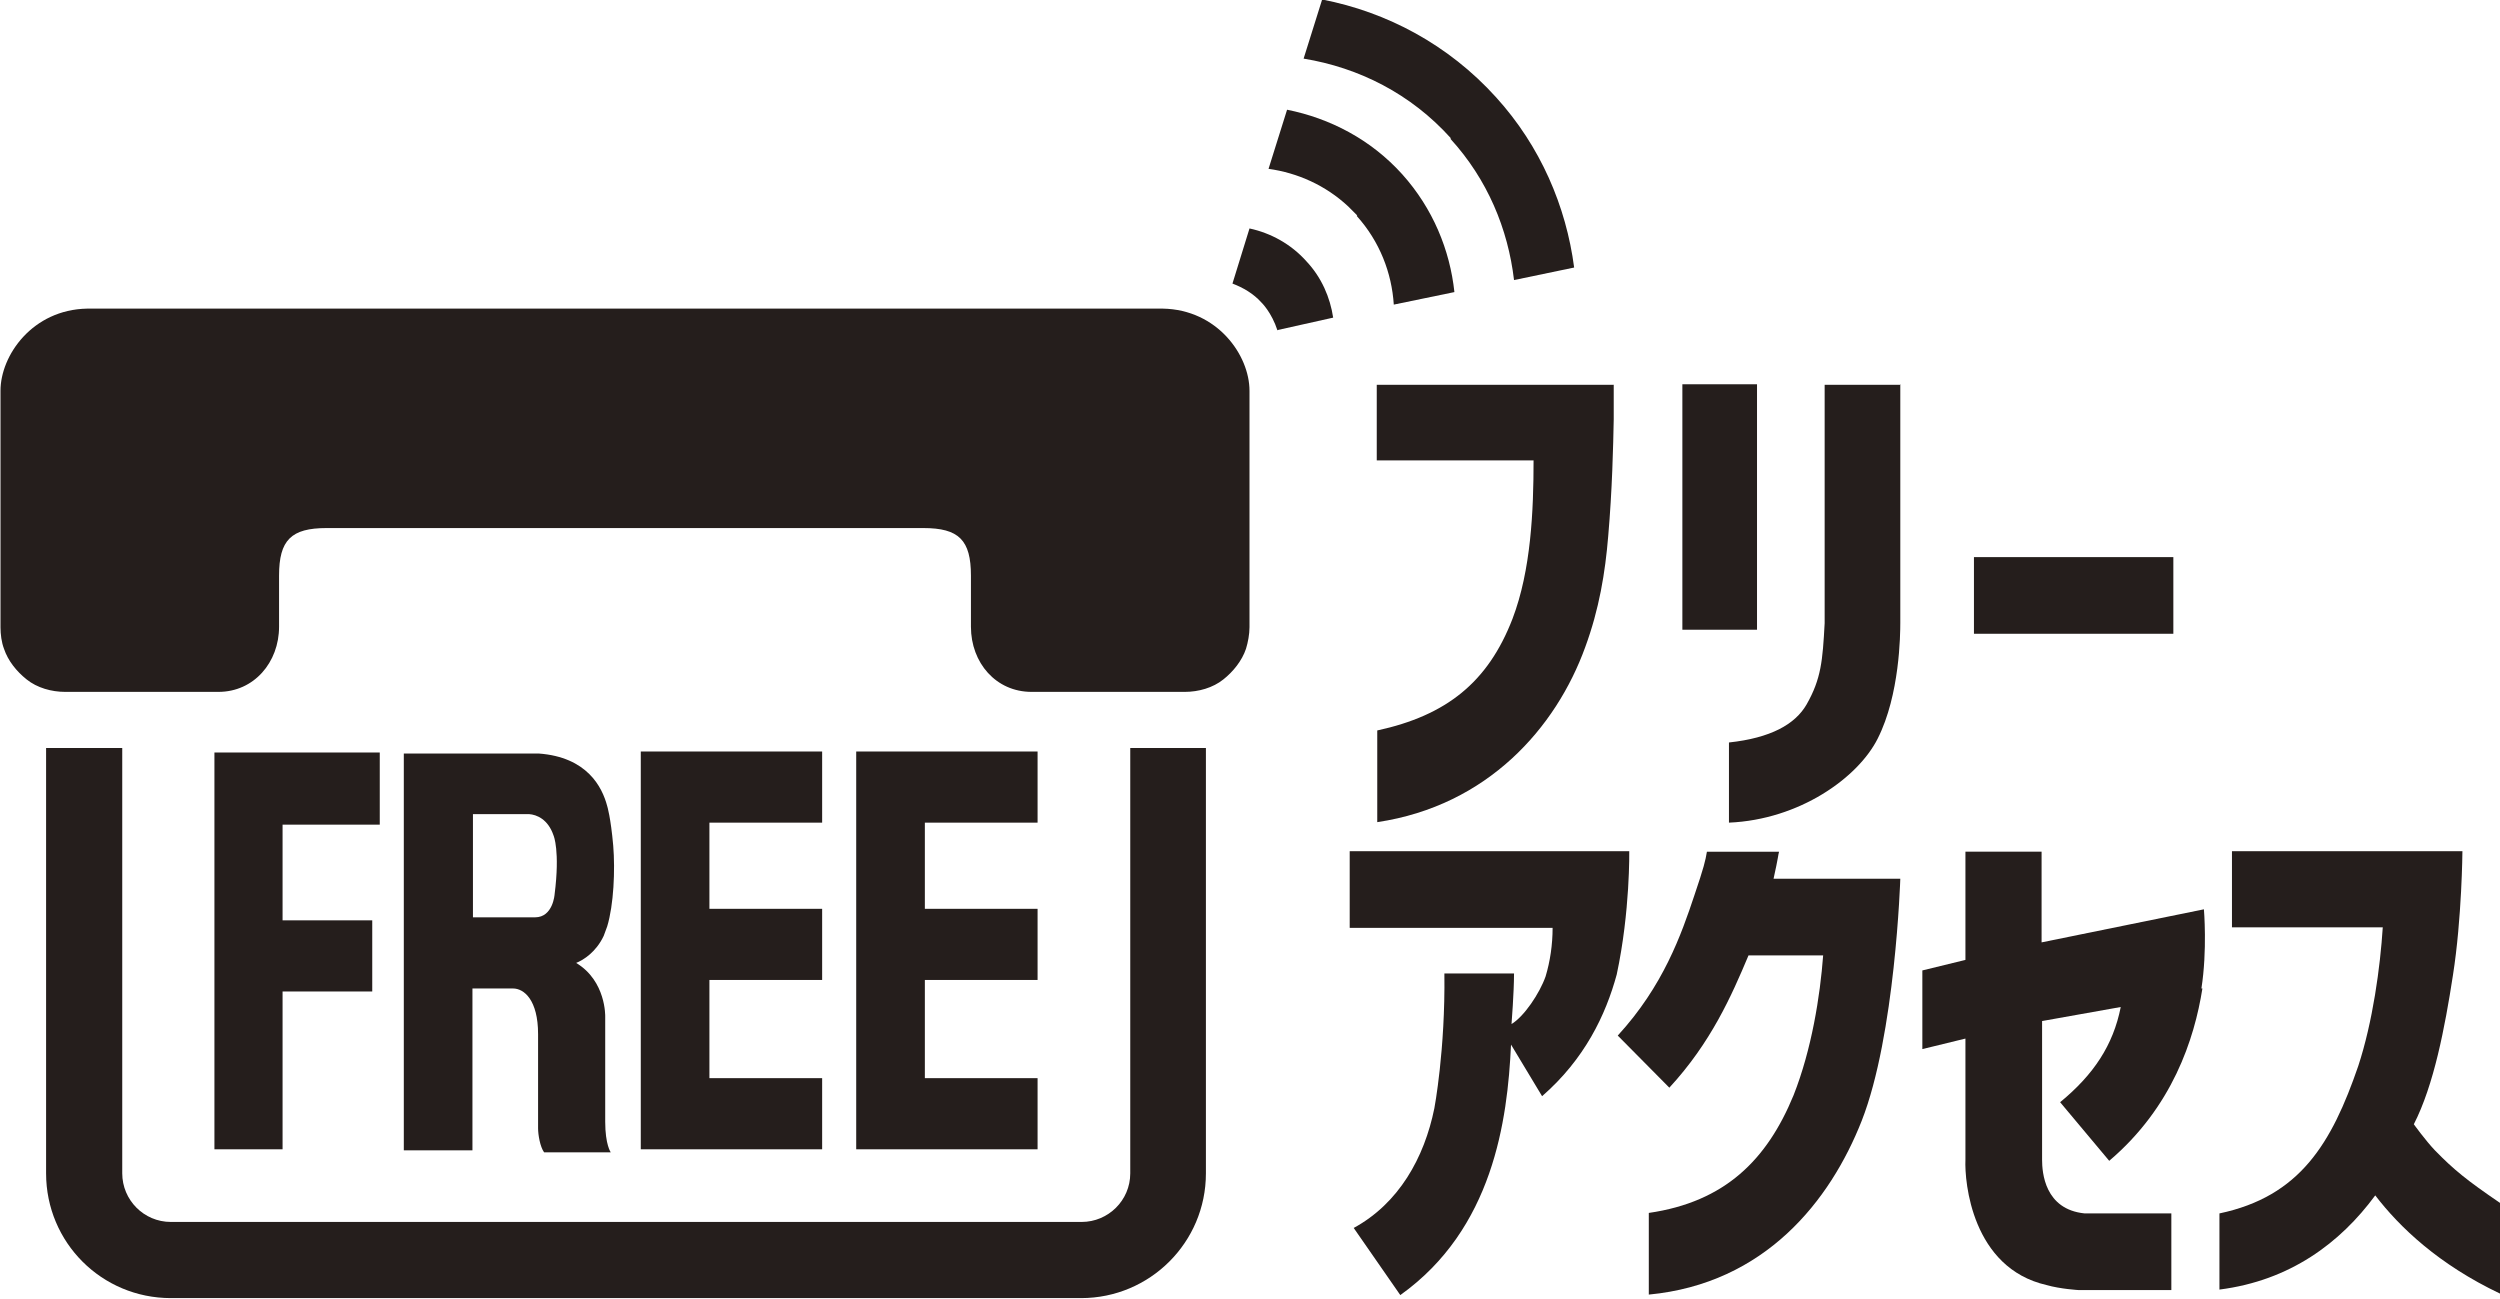
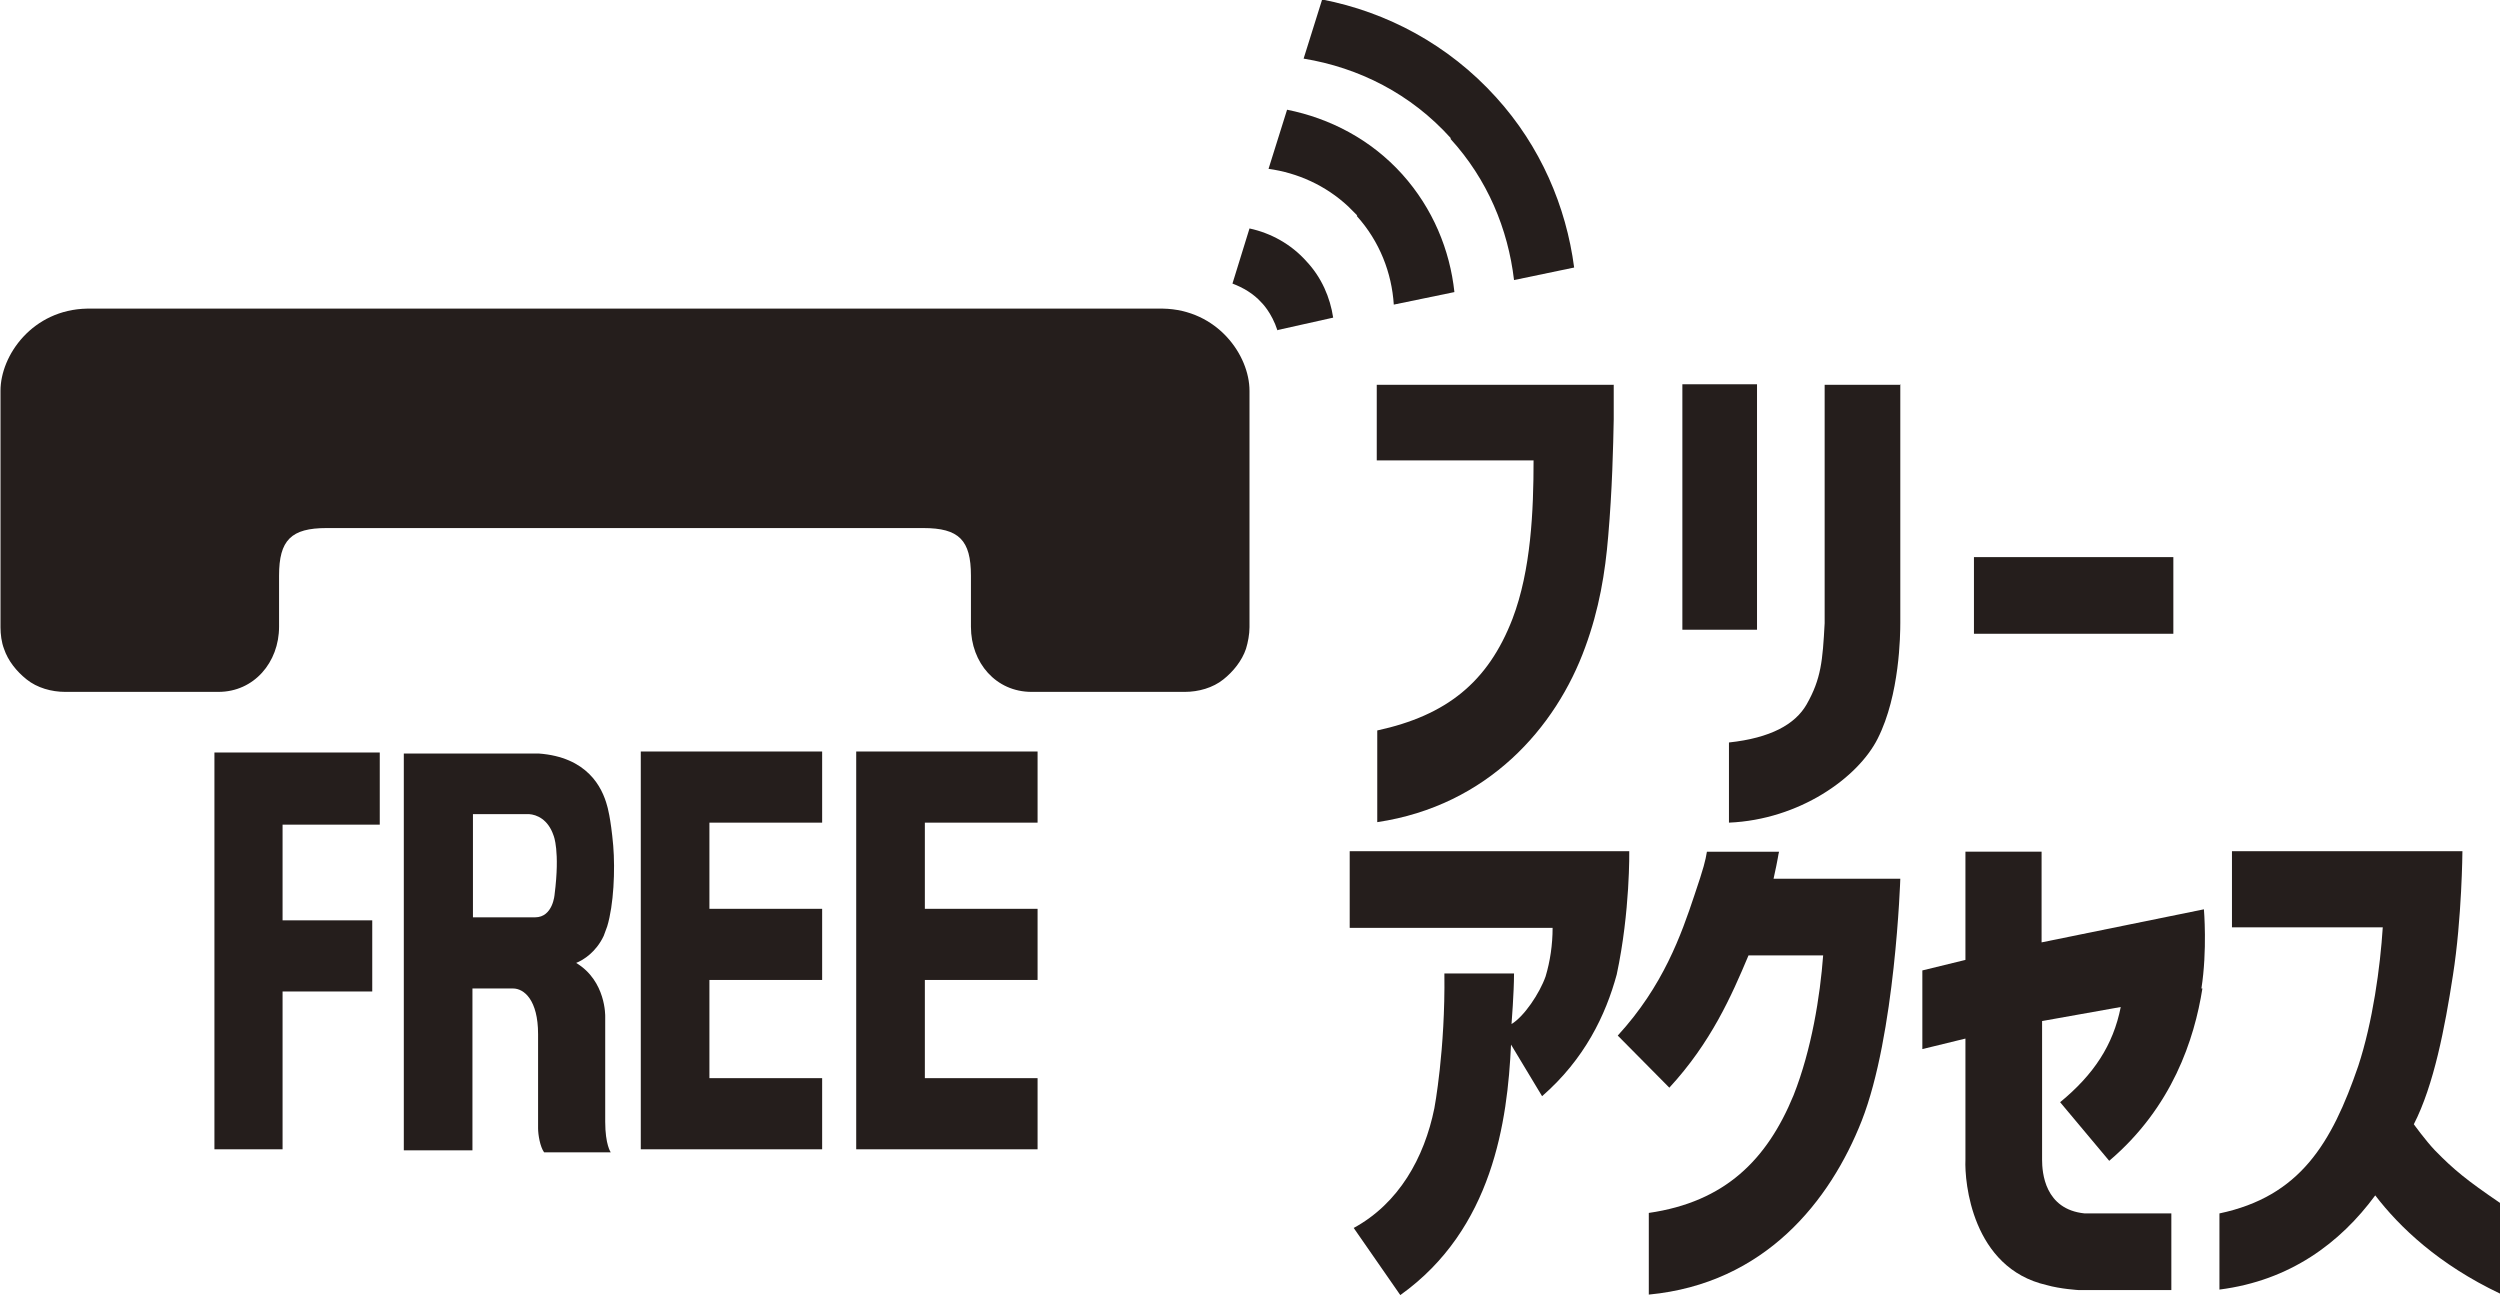
<svg xmlns="http://www.w3.org/2000/svg" id="_レイヤー_2" viewBox="0 0 49.9 25.92">
  <defs>
    <style>.cls-1{fill:#251e1c;}</style>
  </defs>
  <g id="_レイヤー_1-2">
    <rect class="cls-1" x="39.4" y="11.12" width="3.98" height="1.53" />
    <path class="cls-1" d="m37.94,7.68h-1.52v4.76c-.04.75-.07,1.11-.36,1.62-.23.4-.72.67-1.55.76v1.6c1.41-.06,2.58-.9,2.97-1.68.44-.87.45-2.08.45-2.31v-4.76m-2.86,0h-1.49v4.9h1.49v-4.9Z" />
    <path class="cls-1" d="m47.41,23.86c.49.64,1.27,1.38,2.49,1.96v-1.81c-.66-.45-.92-.66-1.3-1.05-.19-.2-.42-.52-.42-.52.4-.78.62-1.93.78-2.97.18-1.14.19-2.48.19-2.48h-4.6v1.52h3.01c-.05.79-.2,1.89-.49,2.77-.53,1.54-1.16,2.6-2.77,2.94v1.52c1.41-.18,2.41-.93,3.11-1.88" />
    <path class="cls-1" d="m32.52,16.99h-5.58v1.53h4.05c0,.34-.05.67-.14.97-.12.34-.43.8-.68.95,0,0,.05-.63.05-1.01h-1.39c.02,1.53-.2,2.69-.2,2.69-.2.99-.71,1.9-1.61,2.39l.93,1.34c1.85-1.32,2.14-3.48,2.21-5l.62,1.03c.85-.74,1.27-1.62,1.49-2.43.27-1.26.25-2.47.25-2.47" />
    <path class="cls-1" d="m43.96,19.73c-.16,1.01-.6,2.37-1.86,3.44l-.98-1.17c.67-.55,1.06-1.14,1.21-1.9l-1.57.28v2.77c0,.25.05.99.85,1.07h1.73v1.53h-1.85s-.36-.02-.64-.1c-1.49-.34-1.64-2.06-1.62-2.5v-2.42l-.86.21v-1.57l.86-.21v-2.16h1.52v1.81l3.24-.66s.07.82-.05,1.58" />
    <path class="cls-1" d="m34.92,19.07h1.47c-.06.81-.23,1.88-.59,2.79-.53,1.29-1.37,2.13-2.89,2.35v1.63c2.32-.22,3.62-1.87,4.25-3.47.67-1.71.77-4.83.77-4.83h-2.53c.1-.45.09-.47.11-.54h-1.44c-.03.18-.06.31-.25.87-.26.78-.62,1.81-1.53,2.8l1.03,1.04c.83-.9,1.24-1.83,1.58-2.64" />
    <path class="cls-1" d="m32.23,7.68h-4.75v1.51h3.13c0,1-.05,2.19-.42,3.16-.49,1.27-1.32,1.93-2.7,2.23v1.83c2.21-.33,3.57-1.89,4.15-3.49.28-.76.4-1.49.46-2.22.08-.92.1-1.8.11-2.33,0-.26,0-.59,0-.69" />
    <path class="cls-1" d="m28.95,2.77c.74.81,1.15,1.8,1.27,2.82l1.2-.25c-.16-1.22-.67-2.42-1.56-3.4-.95-1.05-2.18-1.7-3.47-1.95l-.37,1.18c1.1.18,2.14.7,2.94,1.59" />
    <path class="cls-1" d="m27.08,4.31c.46.51.7,1.14.74,1.77l1.21-.25c-.09-.84-.43-1.67-1.04-2.35-.63-.7-1.45-1.12-2.3-1.29l-.37,1.18c.58.08,1.14.33,1.59.75.06.06.12.12.18.18" />
    <path class="cls-1" d="m25.49,6.59l1.12-.25c-.06-.4-.23-.8-.53-1.12-.31-.35-.72-.57-1.14-.66l-.34,1.1c.21.08.42.2.58.38,0,0,.2.19.32.56" />
-     <path class="cls-1" d="m24.07,14.93v8.49c0,1.38-1.12,2.49-2.49,2.49H3.41c-1.38,0-2.49-1.11-2.49-2.49v-8.49h1.52v8.49c0,.53.43.97.97.97h18.18c.53,0,.97-.43.97-.97v-8.49h1.53" />
    <path class="cls-1" d="m12.47,6.16h10.74c1.09.02,1.73.93,1.73,1.64v4.72c0,.14-.03.3-.07.43-.08.24-.26.46-.45.61-.21.17-.5.25-.77.25h-3.06c-.71,0-1.21-.58-1.21-1.3v-1.02c0-.71-.24-.95-.95-.95H6.52c-.71,0-.95.24-.95.95v1.02c0,.71-.5,1.3-1.21,1.3H1.3c-.27,0-.56-.08-.77-.25-.2-.16-.37-.37-.45-.61-.05-.13-.07-.29-.07-.43v-4.72c0-.71.64-1.62,1.73-1.64h10.74" />
    <polygon class="cls-1" points="4.28 15.02 4.28 22.94 5.64 22.94 5.64 19.79 7.43 19.79 7.43 18.37 5.64 18.37 5.64 16.46 7.58 16.46 7.58 15.02 4.28 15.02" />
    <polygon class="cls-1" points="12.79 22.94 16.41 22.94 16.41 21.52 14.16 21.52 14.16 19.56 16.41 19.56 16.41 18.14 14.16 18.14 14.16 16.42 16.41 16.42 16.41 15 12.79 15 12.79 22.94" />
    <polygon class="cls-1" points="17.09 22.94 20.71 22.94 20.71 21.52 18.46 21.52 18.46 19.56 20.71 19.56 20.71 18.14 18.46 18.14 18.46 16.42 20.71 16.42 20.71 15 17.09 15 17.09 22.94" />
    <path class="cls-1" d="m12.08,20.29s.02-.71-.58-1.07c.15-.06.4-.22.55-.54.02-.05.07-.19.07-.19.13-.43.16-1.12.12-1.61-.05-.57-.12-.79-.12-.79-.1-.38-.4-.98-1.37-1.05h-2.69v7.92h1.37v-3.23h.81c.22,0,.5.23.5.91v1.88c0,.13.04.37.12.48h1.33s-.11-.15-.11-.61v-2.09m-1.01-2.45s-.03.46-.39.46h-1.24v-2.06h1.12c.15.01.38.1.49.43,0,0,.13.3.02,1.17" />
  </g>
</svg>